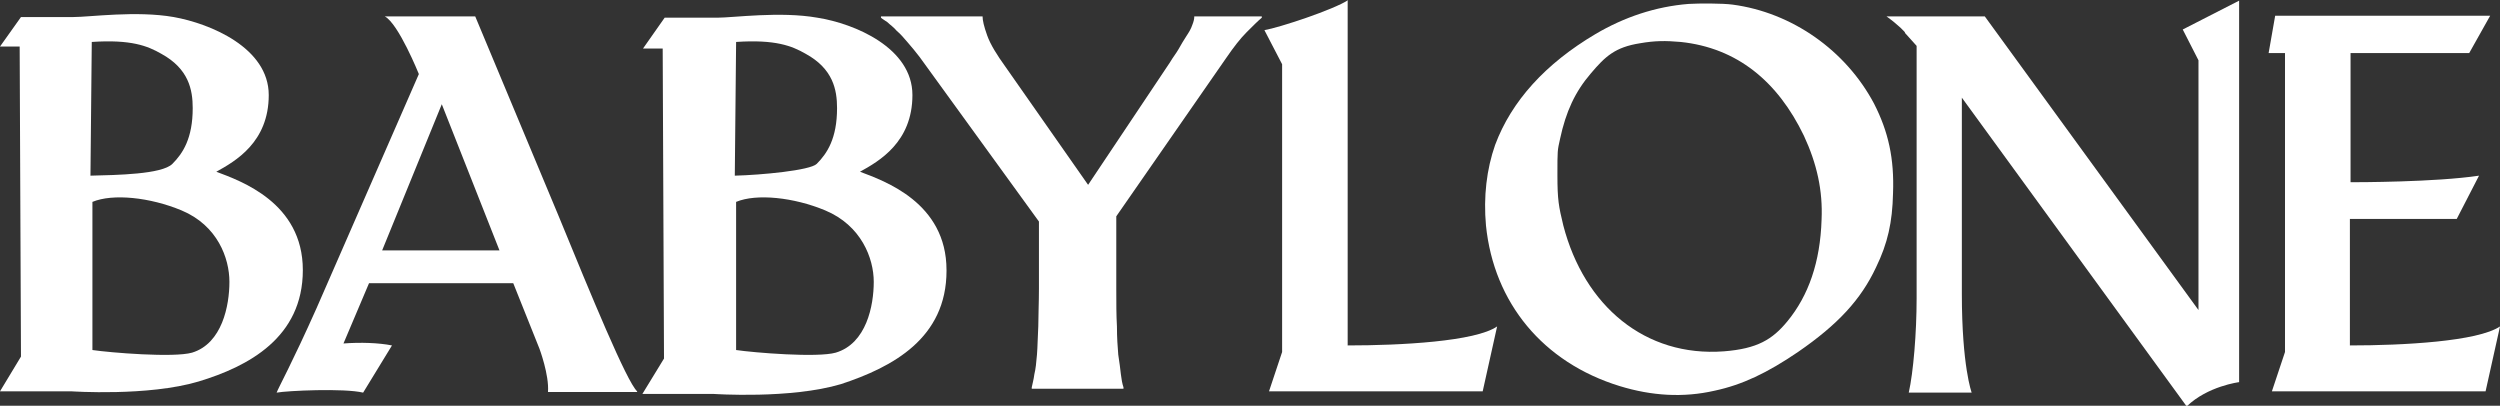
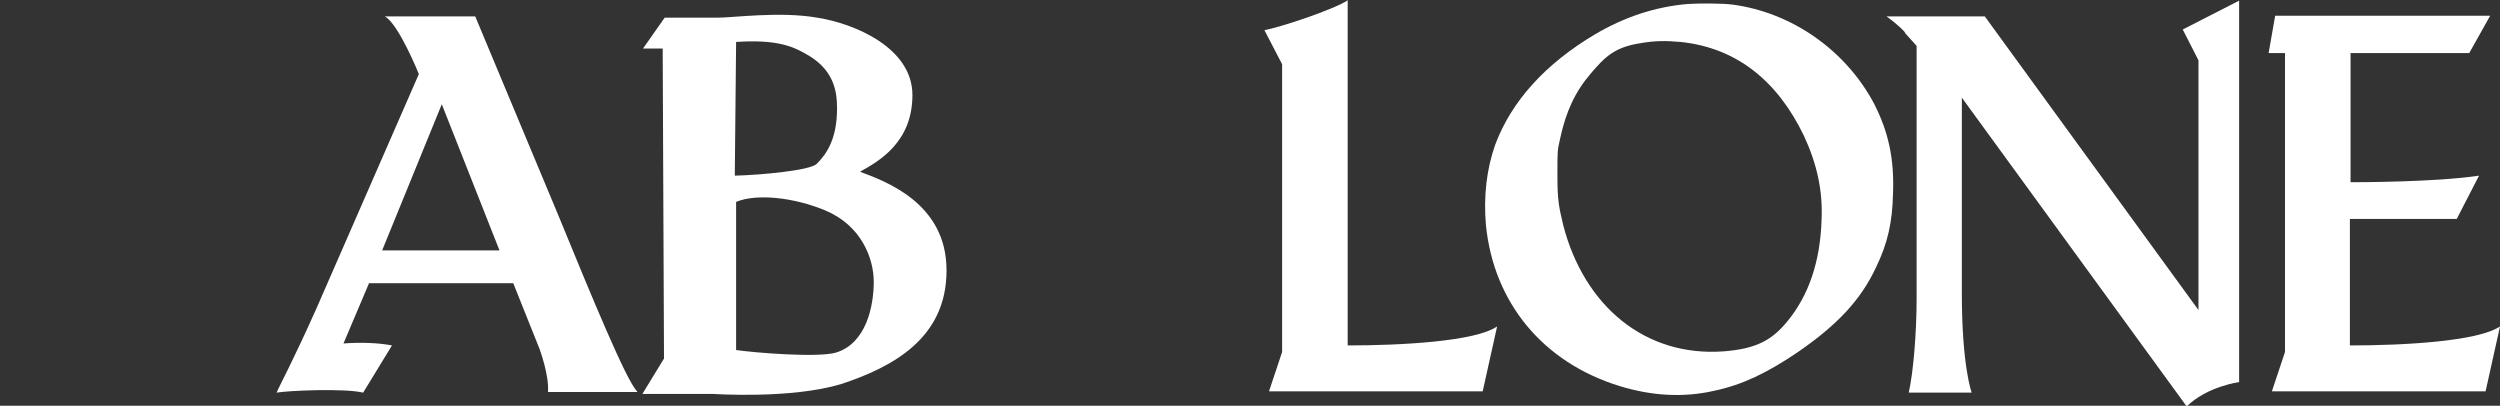
<svg xmlns="http://www.w3.org/2000/svg" version="1.1" viewBox="0 0 381.4 61.9">
  <rect x="0" y="0" width="381.4" height="61.9" fill="#333333" stroke="none" />
  <defs>
    <style>
      .cls-1 {
        fill: #fff;
      }
    </style>
  </defs>
  <g>
    <g id="_レイヤー_1" data-name="レイヤー_1">
      <g>
-         <path class="cls-1" d="M46.2,41.2c0-10.3-9.5-13.6-13.2-15,2.9-1.6,8-4.5,8-11.7S32.1,3.6,26.5,2.6c-5.7-1-12.8,0-15.3,0H3.2L0,7.1h3l.2,47.3-3.2,5.3h10.9s11.7.8,19.4-1.5c7.6-2.3,15.9-6.7,15.9-17ZM14,6.4c6-.4,8.5.6,10.6,1.8,4.2,2.3,4.8,5.5,4.8,8.3,0,4.6-1.5,6.9-3.1,8.5s-8.5,1.7-12.5,1.8l.2-20.4h0ZM29.3,53.8c-2.8.8-12.5,0-15.2-.4v-22.6c3.1-1.3,8.8-.7,13.6,1.3,5.5,2.3,7.3,7.3,7.3,10.9s-1.1,9.4-5.7,10.8Z" />
        <path class="cls-1" d="M144.4,41.2c0-10.3-9.5-13.6-13.2-15,2.9-1.6,8-4.5,8-11.7s-8.8-10.9-14.5-11.8c-5.7-1-12.8,0-15.3,0h-8l-3.3,4.7h3l.2,47.3-3.3,5.4h10.9s11.7.8,19.4-1.5c7.9-2.6,16.1-7,16.1-17.3ZM112.3,6.4c6-.4,8.5.6,10.6,1.8,4.2,2.3,4.8,5.5,4.8,8.3,0,4.6-1.5,6.9-3.1,8.5-1,1-8.5,1.7-12.5,1.8l.2-20.4h0ZM127.5,53.8c-2.8.8-12.5,0-15.2-.4v-22.6c3.1-1.3,8.8-.7,13.6,1.3,5.5,2.3,7.4,7.3,7.4,10.9s-1.1,9.4-5.8,10.8Z" />
        <path class="cls-1" d="M97.2,59.7c-1.6-1.5-7-14.6-12-26.8l-12.7-30.4h-13.8c2.1,1.1,5.2,8.8,5.2,8.8l-15.6,35.7c-3.7,8.3-5.8,12.1-6.1,12.9,1.6-.3,10.3-.7,13.2,0l4.4-7.2c-2-.4-4.8-.5-7.4-.3l3.9-9.2h22l4,10s1.5,4,1.3,6.6c-.2,0,11.3,0,13.6,0ZM58.3,38.2l9.1-22.3,8.8,22.3h-17.9Z" />
-         <path class="cls-1" d="M184.8,2.5h-2.6c0,.4-.1.8-.3,1.3-.2.6-.5,1.1-.9,1.7s-.8,1.3-1.2,2-.9,1.3-1.3,2l-12.5,18.7-12.6-18c-1.3-1.8-2.3-3.4-2.8-4.8s-.7-2.3-.7-2.9h-15.5v.2c.2.2.6.4,1,.7.4.4.9.7,1.4,1.3.6.5,1.1,1.1,1.7,1.8.6.7,1.2,1.4,1.8,2.2l18.2,25.1v10.2c0,2.2-.1,4.2-.1,5.8-.1,1.7-.1,3.1-.2,4.3-.1,1.2-.2,2.2-.4,3-.1.8-.3,1.5-.4,2v.2h14v-.2c-.2-.6-.3-1.2-.4-2-.1-.8-.2-1.8-.4-3-.1-1.2-.2-2.6-.2-4.3-.1-1.7-.1-3.6-.1-5.8v-11l16.8-24.2c1.1-1.6,2.1-2.9,3.1-3.9s1.7-1.7,2.3-2.2v-.2h-7.7Z" />
        <path class="cls-1" d="M205.7,0c-2.3,1.5-10.5,4.2-12.8,4.6l2.7,5.2v43.9l-2,6h32.6l2.2-9.9c-3.3,2.3-14.7,2.9-22.8,2.9V0h.1Z" />
        <path class="cls-1" d="M264.3.7c-1.5-.2-5.1-.2-6.7-.1-5,.4-9.8,2-14.2,4.6-7.6,4.5-12.8,10.2-15.3,16.9-1.3,3.7-1.8,7.9-1.4,12.3,1.2,11.8,8.7,20.9,20.4,24.5,4.9,1.5,9.7,1.8,14.5.7,4.2-.9,8-2.7,12.7-5.9,6.1-4.2,9.6-8,11.9-12.9,1.8-3.7,2.5-6.9,2.6-11.3.2-5.3-.7-9.4-2.9-13.7-4.3-8.1-12.5-13.9-21.6-15.1ZM277.9,33.5c-.2,6.5-2,11.6-5.2,15.5-2.3,2.8-4.6,4.2-9.7,4.6-12,.9-21.3-6.9-24.5-19.2-.7-2.9-.9-3.9-.9-7.7s0-3.7.4-5.5c.9-4.2,2.3-7.2,4.7-10,2.2-2.6,3.7-4,7.5-4.6,2.3-.4,3.9-.4,6.2-.2,8.6.9,14.8,6,18.8,14.3,2,4.3,2.9,8.4,2.7,12.8Z" />
        <path class="cls-1" d="M335.4,9.2v38.1L302.8,2.5h-15c1.7,1.2,3.1,2.6,2.8,2.5l1.8,2v38.5c0,5.3-.5,11.3-1.2,14.4h9.6s-1.5-4-1.5-15.1V14.9l34.3,47.1c3.2-3.1,8-3.7,8-3.7V.1l-8.6,4.4,2.4,4.7Z" />
        <path class="cls-1" d="M358.5,52.7v-19.3h16.3l3.4-6.6c-6.7,1-18.6,1-19.6,1V8.1h18.1l3.2-5.7h-32.8l-1,5.7h2.5v45.6l-2,6h32.6l2.2-9.9c-3.4,2.3-14.8,2.9-22.9,2.9Z" />
      </g>
    </g>
  </g>
</svg>